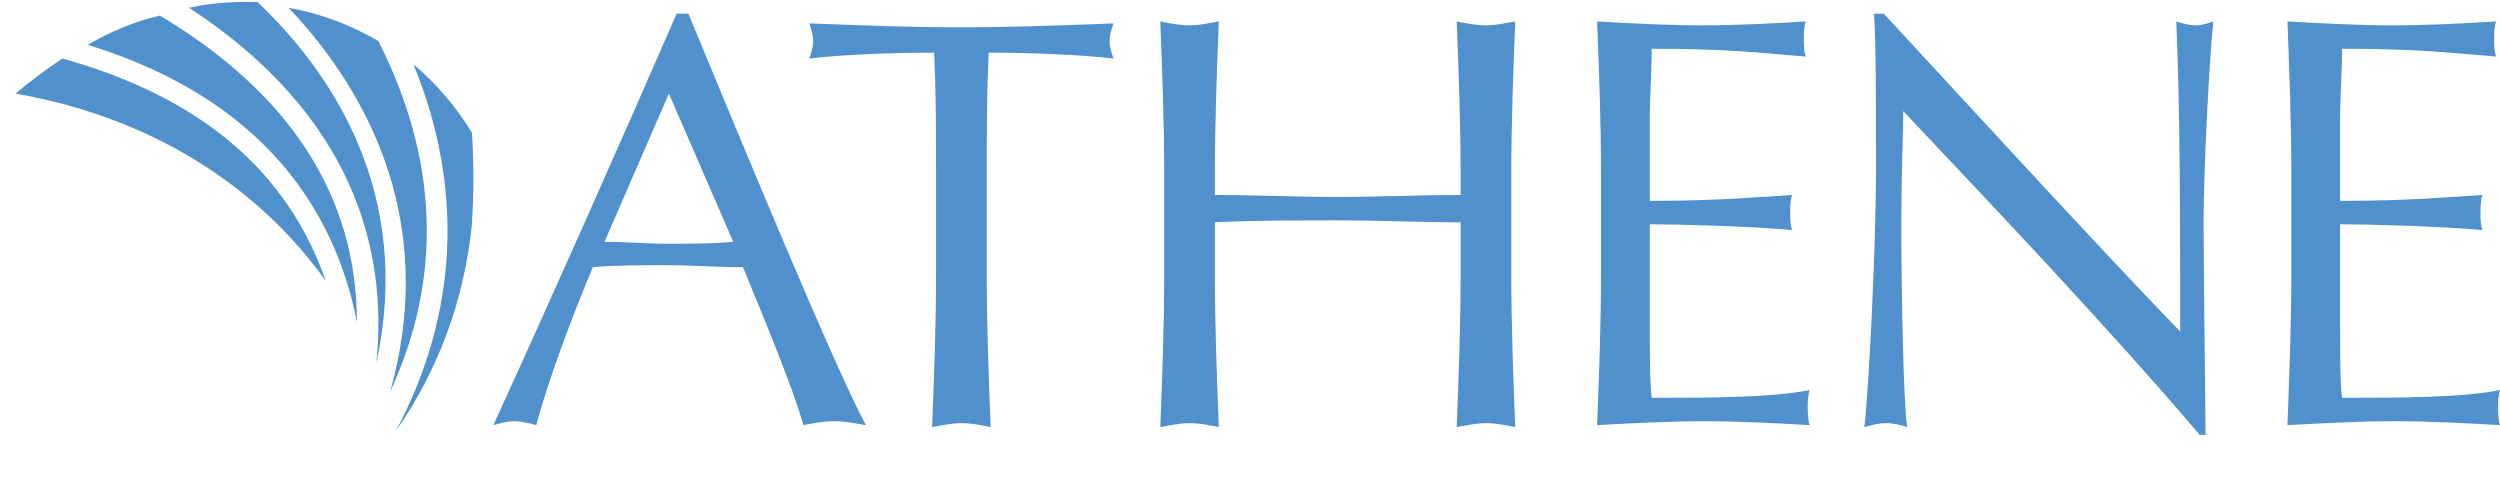
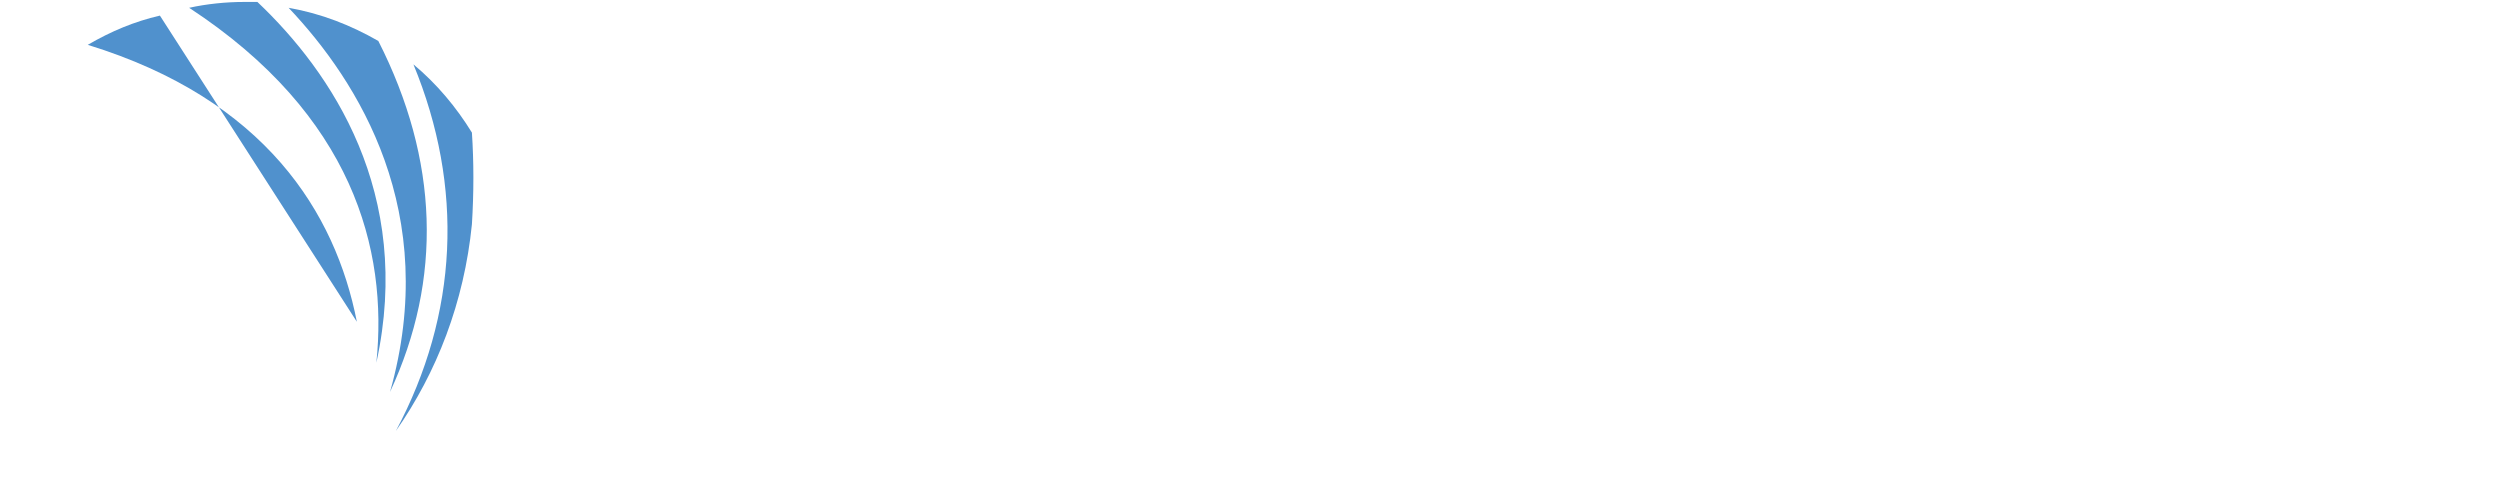
<svg xmlns="http://www.w3.org/2000/svg" version="1.1" id="Layer_1" x="0px" y="0px" viewBox="0 0 128.2 25.8" style="enable-background:new 0 0 128.2 25.8;" xml:space="preserve">
  <style type="text/css">
	.st0{fill:none;}
	.st1{fill:#5091CD;}
</style>
-   <line class="st0" x1="0" y1="25.8" x2="0" y2="0" />
-   <path class="st1" d="M35.3,0.7c2.9,7,7.4,17.9,9.1,21.1c-0.6-0.1-1.1-0.2-1.6-0.2c-0.6,0-1.1,0.1-1.6,0.2c-0.6-2.1-2-5.4-3.1-8.1  c-1.3,0-2.6-0.1-4-0.1c-1.2,0-2.5,0-3.7,0.1c-1.3,3.1-2.4,6.2-2.9,8.1c-0.4-0.1-0.8-0.2-1.1-0.2c-0.4,0-0.7,0.1-1.1,0.2  c3.2-7,6.3-14,9.4-21.1C34.7,0.7,35.3,0.7,35.3,0.7z M34.3,4.8L31,12.4c1.1,0,2.2,0.1,3.2,0.1c1.1,0,2.3,0,3.4-0.1  C37.6,12.4,34.3,4.8,34.3,4.8z M48,8.9c0-2.1,0-4.2-0.1-6.2c-2.1,0-4.7,0.1-6.4,0.3c0.1-0.3,0.2-0.6,0.2-0.9s-0.1-0.6-0.2-0.9  c2.6,0.1,5.2,0.2,7.8,0.2s5.2-0.1,7.8-0.2c-0.1,0.3-0.2,0.6-0.2,0.9S57,2.7,57.1,3c-1.7-0.2-4.4-0.3-6.4-0.3  c-0.1,2.1-0.1,4.2-0.1,6.2v5.2c0,2.6,0.1,5.2,0.2,7.8c-0.5-0.1-1-0.2-1.5-0.2s-0.9,0.1-1.5,0.2c0.1-2.6,0.2-5.2,0.2-7.8V8.9z   M74.9,8.9c0-2.6-0.1-5.2-0.2-7.8c0.5,0.1,1,0.2,1.5,0.2s0.9-0.1,1.5-0.2c-0.1,2.6-0.2,5.2-0.2,7.8v5.2c0,2.6,0.1,5.2,0.2,7.8  c-0.5-0.1-1-0.2-1.5-0.2s-0.9,0.1-1.5,0.2c0.1-2.6,0.2-5.2,0.2-7.8v-2.7c-2.1,0-4.2-0.1-6.3-0.1s-4.2,0-6.3,0.1v2.7  c0,2.6,0.1,5.2,0.2,7.8c-0.5-0.1-1-0.2-1.5-0.2s-0.9,0.1-1.5,0.2c0.1-2.6,0.2-5.2,0.2-7.8V8.9c0-2.6-0.1-5.2-0.2-7.8  c0.5,0.1,1,0.2,1.5,0.2s0.9-0.1,1.5-0.2c-0.1,2.6-0.2,5.2-0.2,7.8V10c2.1,0,4.2,0.1,6.3,0.1s4.2-0.1,6.3-0.1V8.9z M82.1,8.9  c0-2.6-0.1-5.2-0.2-7.8c1.8,0.1,3.6,0.2,5.4,0.2s3.6-0.1,5.3-0.2c-0.1,0.3-0.1,0.6-0.1,0.9s0,0.6,0.1,0.9c-2.5-0.2-4-0.4-7.9-0.4  c0,1.3-0.1,2.3-0.1,3.8c0,1.6,0,3.2,0,4c3.6,0,5.5-0.2,7.3-0.3c-0.1,0.3-0.1,0.6-0.1,0.9s0,0.6,0.1,0.9c-2.1-0.2-5.9-0.3-7.3-0.3  c0,0.7,0,1.5,0,4.4c0,2.3,0,3.8,0.1,4.5c2.7,0,6.2,0,8.1-0.4c-0.1,0.3-0.1,0.7-0.1,0.9s0,0.6,0.1,0.9c-1.8-0.1-3.6-0.2-5.4-0.2  s-3.6,0.1-5.5,0.2c0.1-2.6,0.2-5.2,0.2-7.8V8.9z M112.8,22.3c-4.6-5.4-10.1-11.2-15.2-16.6c0,1.1-0.1,2.9-0.1,6.1  c0,2.6,0.1,8.9,0.3,10.1c-0.3-0.1-0.7-0.2-1.1-0.2s-0.7,0.1-1.1,0.2c0.2-1.4,0.6-9.1,0.6-13.1c0-3.8,0-6.7-0.1-8.1h0.5  c4.9,5.3,11.6,12.6,15.2,16.3c0-5.4,0-11.2-0.2-15.9c0.3,0.1,0.7,0.2,1,0.2s0.6-0.1,0.9-0.2c-0.2,1.8-0.5,7.7-0.5,10.1  c0,3.1,0.1,9.7,0.1,11.1C113.3,22.3,112.8,22.3,112.8,22.3z M117.5,8.9c0-2.6-0.1-5.2-0.2-7.8c1.8,0.1,3.6,0.2,5.4,0.2  s3.6-0.1,5.3-0.2c-0.1,0.3-0.1,0.6-0.1,0.9s0,0.6,0.1,0.9c-2.5-0.2-4-0.4-7.9-0.4c0,1.3-0.1,2.3-0.1,3.8c0,1.6,0,3.2,0,4  c3.6,0,5.5-0.2,7.3-0.3c-0.1,0.3-0.1,0.6-0.1,0.9s0,0.6,0.1,0.9c-2.1-0.2-5.9-0.3-7.3-0.3c0,0.7,0,1.5,0,4.4c0,2.3,0,3.8,0.1,4.5  c2.7,0,6.2,0,8.1-0.4c-0.1,0.3-0.1,0.7-0.1,0.9s0,0.6,0.1,0.9c-1.8-0.1-3.6-0.2-5.4-0.2s-3.6,0.1-5.5,0.2c0.1-2.6,0.2-5.2,0.2-7.8  L117.5,8.9L117.5,8.9z M3.2,3C2.3,3.6,1.5,4.2,0.8,4.8C7.7,6,13.2,9.5,16.7,14.4C14.8,8.9,10.4,5,3.2,3z" />
-   <path class="st1" d="M8.2,0.8C6.9,1.1,5.7,1.6,4.5,2.3c9.1,2.8,12.7,8.6,13.8,14.2C18.3,10.1,14.9,4.8,8.2,0.8z" />
+   <path class="st1" d="M8.2,0.8C6.9,1.1,5.7,1.6,4.5,2.3c9.1,2.8,12.7,8.6,13.8,14.2z" />
  <path class="st1" d="M19.3,18.6C21.2,9.9,17,3.7,13.2,0.1c-0.2,0-0.5,0-0.7,0c-0.9,0-1.9,0.1-2.8,0.3C18.1,5.9,19.9,12.8,19.3,18.6z  " />
  <path class="st1" d="M20,20.1c2.7-5.8,2.5-11.9-0.6-18c-1.4-0.8-2.9-1.4-4.6-1.7C18.4,4.2,22.6,10.9,20,20.1z" />
  <path class="st1" d="M24.2,6.8c-0.8-1.3-1.8-2.5-3-3.5c2.6,6.3,2.3,12.8-0.9,18.8c2.1-3,3.5-6.6,3.9-10.6  C24.3,9.9,24.3,8.3,24.2,6.8z" />
</svg>